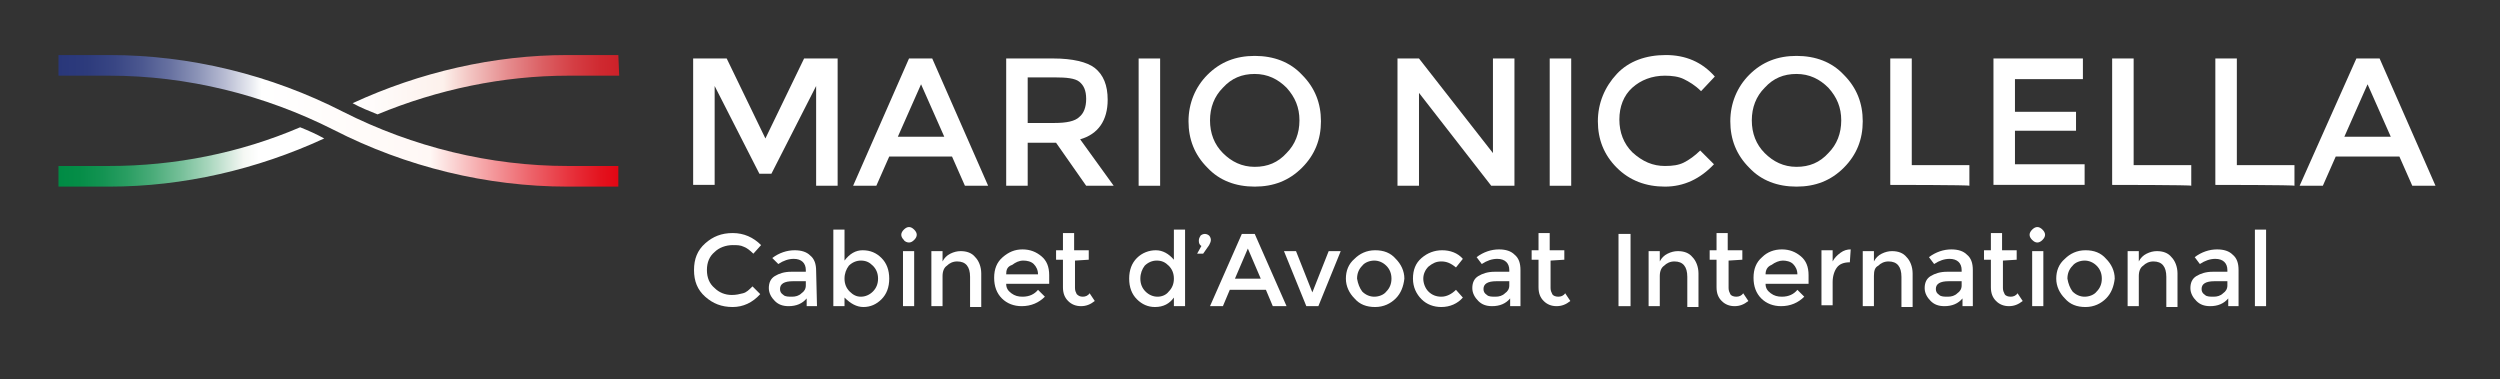
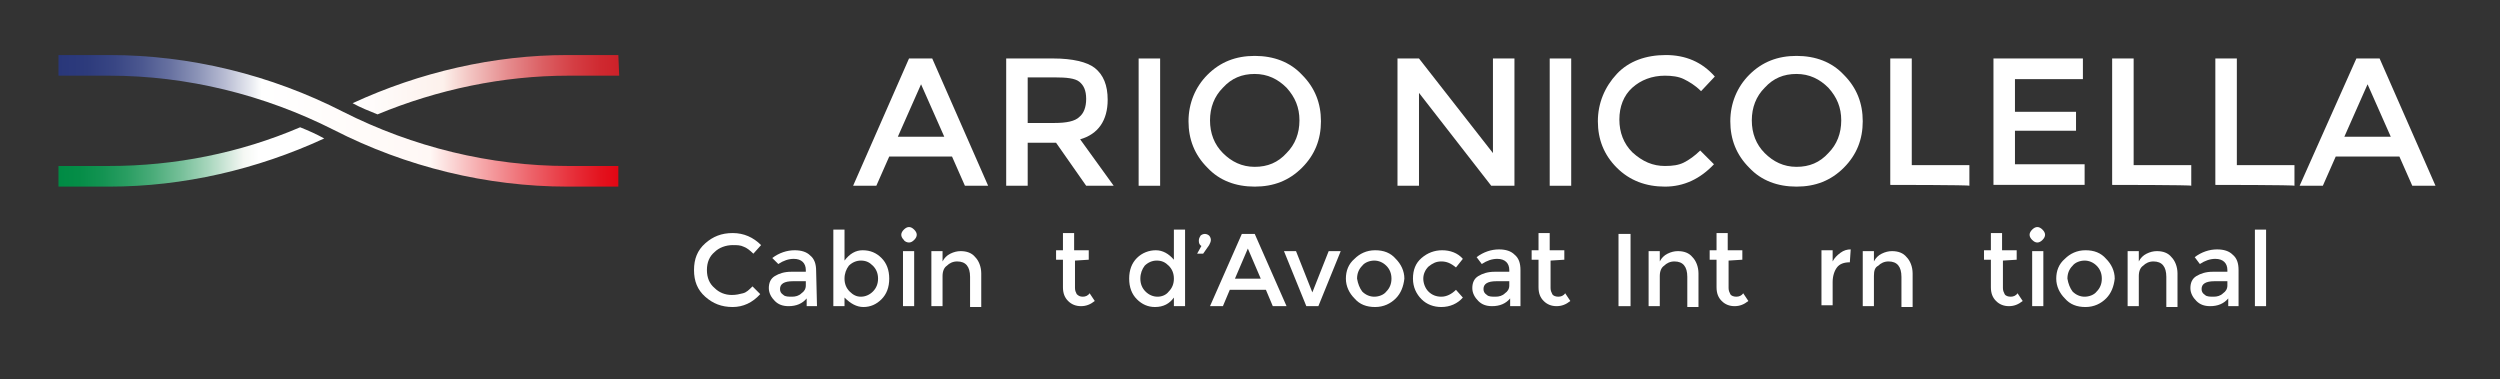
<svg xmlns="http://www.w3.org/2000/svg" version="1.1" id="Livello_1" x="0px" y="0px" viewBox="0 0 290.7 44.1" style="enable-background:new 0 0 290.7 44.1;" xml:space="preserve">
  <rect x="0" y="0" width="290.7" height="44.1" fill="#333333" stroke="none" />
  <style type="text/css">
	.st0{fill:#FFFFFF;}
	.st1{fill:url(#SVGID_1_);}
	.st2{fill:url(#SVGID_00000069389917913378463100000010159830320480233386_);}
	.st3{fill:url(#SVGID_00000174562525606594597980000011885857617976095120_);}
</style>
  <g>
    <path class="st0" d="M85.1,34.3c0.5,0,0.9-0.1,1.3-0.2s0.7-0.4,1.1-0.8l0.9,0.9c-0.9,1-2,1.5-3.2,1.5c-1.3,0-2.3-0.4-3.2-1.2   s-1.3-1.8-1.3-3.1s0.4-2.3,1.3-3.1s1.9-1.2,3.2-1.2c1.3,0,2.4,0.5,3.3,1.4l-0.9,1c-0.4-0.4-0.8-0.7-1.1-0.8   c-0.4-0.2-0.8-0.2-1.3-0.2c-0.8,0-1.6,0.3-2.1,0.8c-0.6,0.5-0.9,1.2-0.9,2.1c0,0.9,0.3,1.6,0.9,2.1C83.6,34,84.3,34.3,85.1,34.3z" />
    <path class="st0" d="M95,35.6h-1.2v-0.9c-0.5,0.6-1.2,0.9-2.1,0.9c-0.7,0-1.2-0.2-1.6-0.6s-0.7-0.9-0.7-1.5s0.2-1.1,0.7-1.4   c0.5-0.3,1.1-0.5,1.9-0.5h1.7v-0.2c0-0.8-0.5-1.3-1.4-1.3c-0.6,0-1.2,0.2-1.8,0.6L89.8,30c0.8-0.6,1.7-0.9,2.6-0.9   c0.8,0,1.4,0.2,1.8,0.6c0.5,0.4,0.7,1,0.7,1.8L95,35.6L95,35.6z M93.7,33.2v-0.5h-1.5c-1,0-1.5,0.3-1.5,0.9c0,0.3,0.1,0.5,0.4,0.7   c0.2,0.2,0.6,0.2,1,0.2s0.8-0.1,1.1-0.4C93.5,33.9,93.7,33.6,93.7,33.2z" />
    <path class="st0" d="M100.3,29.1c0.9,0,1.6,0.3,2.2,0.9s0.9,1.4,0.9,2.4c0,1-0.3,1.8-0.9,2.4c-0.6,0.6-1.3,0.9-2.1,0.9   c-0.8,0-1.5-0.4-2.2-1.1v1h-1.3v-8.9h1.3v3.6C98.8,29.5,99.5,29.1,100.3,29.1z M98.2,32.4c0,0.6,0.2,1.1,0.6,1.5s0.8,0.6,1.3,0.6   s1-0.2,1.4-0.6c0.4-0.4,0.6-0.9,0.6-1.5s-0.2-1.1-0.6-1.5s-0.8-0.6-1.4-0.6c-0.5,0-1,0.2-1.4,0.6C98.4,31.3,98.2,31.8,98.2,32.4z" />
    <path class="st0" d="M105.1,27.9c-0.2-0.2-0.3-0.4-0.3-0.6s0.1-0.4,0.3-0.6c0.2-0.2,0.4-0.3,0.6-0.3s0.4,0.1,0.6,0.3   c0.2,0.2,0.3,0.4,0.3,0.6s-0.1,0.4-0.3,0.6s-0.4,0.3-0.6,0.3S105.2,28.1,105.1,27.9z M106.3,35.6H105v-6.4h1.3V35.6z" />
    <path class="st0" d="M109.6,32.1v3.5h-1.3v-6.4h1.3v1.2c0.2-0.4,0.5-0.7,0.9-0.9c0.4-0.2,0.8-0.3,1.2-0.3c0.7,0,1.3,0.2,1.7,0.7   c0.4,0.4,0.7,1.1,0.7,1.9v3.9h-1.3v-3.5c0-1.2-0.5-1.8-1.5-1.8c-0.5,0-0.9,0.2-1.2,0.5C109.8,31.1,109.6,31.5,109.6,32.1z" />
-     <path class="st0" d="M122,33h-5c0,0.5,0.2,0.8,0.6,1.1s0.8,0.4,1.3,0.4c0.8,0,1.4-0.3,1.8-0.8l0.8,0.8c-0.7,0.7-1.6,1.1-2.7,1.1   c-0.9,0-1.7-0.3-2.3-0.9s-0.9-1.4-0.9-2.4s0.3-1.8,1-2.4s1.4-0.9,2.3-0.9s1.6,0.3,2.2,0.8S122,31,122,32V33z M117,31.9h3.7   c0-0.5-0.2-0.9-0.5-1.2c-0.3-0.3-0.8-0.4-1.2-0.4c-0.5,0-0.9,0.2-1.3,0.5C117.1,31,117,31.4,117,31.9z" />
    <path class="st0" d="M125,30.3v3.2c0,0.3,0.1,0.5,0.2,0.7c0.2,0.2,0.4,0.3,0.7,0.3s0.6-0.1,0.8-0.4l0.6,0.9c-0.5,0.4-1,0.6-1.6,0.6   s-1.1-0.2-1.5-0.6c-0.4-0.4-0.6-0.9-0.6-1.6v-3.2h-0.8v-1.1h0.8v-2h1.3v2h1.7v1.1L125,30.3L125,30.3z" />
    <path class="st0" d="M132.2,34.8c-0.6-0.6-0.9-1.4-0.9-2.4s0.3-1.8,0.9-2.4c0.6-0.6,1.4-0.9,2.2-0.9s1.5,0.4,2.1,1.1v-3.5h1.3v8.9   h-1.3v-1c-0.5,0.7-1.2,1.1-2.2,1.1C133.5,35.7,132.8,35.4,132.2,34.8z M132.6,32.4c0,0.6,0.2,1.1,0.6,1.5c0.4,0.4,0.9,0.6,1.4,0.6   s1-0.2,1.3-0.6c0.4-0.4,0.6-0.9,0.6-1.5c0-0.6-0.2-1.1-0.6-1.5c-0.4-0.4-0.8-0.6-1.4-0.6c-0.5,0-1,0.2-1.4,0.6   C132.8,31.3,132.6,31.8,132.6,32.4z" />
    <path class="st0" d="M139.7,28.6c-0.2-0.1-0.3-0.3-0.3-0.6s0.1-0.4,0.2-0.6c0.1-0.1,0.3-0.2,0.5-0.2s0.4,0.1,0.5,0.2   s0.2,0.3,0.2,0.5s-0.1,0.4-0.2,0.6l-0.7,1h-0.7L139.7,28.6z" />
    <path class="st0" d="M143,33.7l-0.8,1.9h-1.5l3.7-8.4h1.5l3.7,8.4H148l-0.8-1.9H143z M146.6,32.4l-1.5-3.5l-1.5,3.5H146.6z" />
    <path class="st0" d="M151.9,35.6l-2.6-6.4h1.4l1.9,4.8l1.9-4.8h1.4l-2.6,6.4C153.3,35.6,151.9,35.6,151.9,35.6z" />
    <path class="st0" d="M162.3,34.7c-0.6,0.6-1.4,1-2.4,1s-1.8-0.3-2.4-1c-0.6-0.6-1-1.4-1-2.3c0-0.9,0.3-1.7,1-2.3   c0.6-0.6,1.4-1,2.4-1s1.8,0.3,2.4,1c0.6,0.6,1,1.4,1,2.3C163.2,33.3,162.9,34.1,162.3,34.7z M158.4,33.9c0.4,0.4,0.9,0.6,1.4,0.6   s1.1-0.2,1.4-0.6c0.4-0.4,0.6-0.9,0.6-1.5c0-0.6-0.2-1.1-0.6-1.5c-0.4-0.4-0.9-0.6-1.4-0.6s-1.1,0.2-1.4,0.6   c-0.4,0.4-0.6,0.9-0.6,1.5C157.9,33,158.1,33.5,158.4,33.9z" />
    <path class="st0" d="M167.6,35.7c-0.9,0-1.7-0.3-2.3-0.9c-0.6-0.6-1-1.4-1-2.4s0.3-1.8,1-2.4s1.5-0.9,2.4-0.9s1.8,0.3,2.4,1l-0.8,1   c-0.6-0.5-1.1-0.7-1.7-0.7c-0.6,0-1,0.2-1.5,0.6c-0.4,0.4-0.6,0.9-0.6,1.4s0.2,1.1,0.6,1.5c0.4,0.4,0.9,0.6,1.5,0.6   s1.2-0.3,1.7-0.8l0.8,0.9C169.5,35.3,168.6,35.7,167.6,35.7z" />
    <path class="st0" d="M176.8,35.6h-1.2v-0.9c-0.5,0.6-1.2,0.9-2.1,0.9c-0.7,0-1.2-0.2-1.6-0.6c-0.4-0.4-0.7-0.9-0.7-1.5   s0.2-1.1,0.7-1.4c0.5-0.3,1.1-0.5,1.9-0.5h1.7v-0.2c0-0.8-0.5-1.3-1.4-1.3c-0.6,0-1.2,0.2-1.8,0.6l-0.6-0.8   c0.8-0.6,1.7-0.9,2.6-0.9c0.8,0,1.4,0.2,1.8,0.6c0.5,0.4,0.7,1,0.7,1.8L176.8,35.6L176.8,35.6z M175.5,33.2v-0.5H174   c-1,0-1.5,0.3-1.5,0.9c0,0.3,0.1,0.5,0.4,0.7c0.2,0.2,0.6,0.2,1,0.2s0.8-0.1,1.1-0.4C175.3,33.9,175.5,33.6,175.5,33.2z" />
    <path class="st0" d="M180.3,30.3v3.2c0,0.3,0.1,0.5,0.2,0.7s0.4,0.3,0.7,0.3s0.6-0.1,0.8-0.4l0.6,0.9c-0.5,0.4-1,0.6-1.6,0.6   s-1.1-0.2-1.5-0.6c-0.4-0.4-0.6-0.9-0.6-1.6v-3.2h-0.8v-1.1h0.8v-2h1.3v2h1.7v1.1L180.3,30.3L180.3,30.3z" />
    <path class="st0" d="M188.2,27.2h1.4v8.4h-1.4V27.2z" />
    <path class="st0" d="M193,32.1v3.5h-1.3v-6.4h1.3v1.2c0.2-0.4,0.5-0.7,0.9-0.9c0.4-0.2,0.8-0.3,1.2-0.3c0.7,0,1.3,0.2,1.7,0.7   c0.4,0.4,0.7,1.1,0.7,1.9v3.9h-1.3v-3.5c0-1.2-0.5-1.8-1.5-1.8c-0.5,0-0.9,0.2-1.2,0.5C193.2,31.1,193,31.5,193,32.1z" />
    <path class="st0" d="M201,30.3v3.2c0,0.3,0.1,0.5,0.2,0.7s0.4,0.3,0.7,0.3s0.6-0.1,0.8-0.4l0.6,0.9c-0.5,0.4-1,0.6-1.6,0.6   s-1.1-0.2-1.5-0.6c-0.4-0.4-0.6-0.9-0.6-1.6v-3.2h-0.8v-1.1h0.8v-2h1.3v2h1.7v1.1L201,30.3L201,30.3z" />
-     <path class="st0" d="M210.3,33h-5c0,0.5,0.2,0.8,0.6,1.1c0.4,0.3,0.8,0.4,1.3,0.4c0.8,0,1.4-0.3,1.8-0.8l0.8,0.8   c-0.7,0.7-1.6,1.1-2.7,1.1c-0.9,0-1.7-0.3-2.3-0.9s-0.9-1.4-0.9-2.4s0.3-1.8,1-2.4c0.6-0.6,1.4-0.9,2.3-0.9s1.6,0.3,2.2,0.8   c0.6,0.5,0.9,1.2,0.9,2.2L210.3,33L210.3,33z M205.3,31.9h3.7c0-0.5-0.2-0.9-0.5-1.2c-0.3-0.3-0.8-0.4-1.2-0.4s-0.9,0.2-1.3,0.5   C205.5,31,205.3,31.4,205.3,31.9z" />
    <path class="st0" d="M215.1,30.5c-0.7,0-1.2,0.2-1.5,0.6s-0.5,1-0.5,1.7v2.7h-1.3v-6.4h1.3v1.3c0.2-0.4,0.5-0.7,0.9-1   s0.8-0.4,1.2-0.4L215.1,30.5C215.2,30.5,215.1,30.5,215.1,30.5z" />
    <path class="st0" d="M217.9,32.1v3.5h-1.3v-6.4h1.3v1.2c0.2-0.4,0.5-0.7,0.9-0.9c0.4-0.2,0.8-0.3,1.2-0.3c0.7,0,1.3,0.2,1.7,0.7   c0.4,0.4,0.7,1.1,0.7,1.9v3.9h-1.3v-3.5c0-1.2-0.5-1.8-1.5-1.8c-0.5,0-0.9,0.2-1.2,0.5C218,31.1,217.9,31.5,217.9,32.1z" />
-     <path class="st0" d="M229.4,35.6h-1.2v-0.9c-0.5,0.6-1.2,0.9-2.1,0.9c-0.7,0-1.2-0.2-1.6-0.6c-0.4-0.4-0.7-0.9-0.7-1.5   s0.2-1.1,0.7-1.4c0.5-0.3,1.1-0.5,1.9-0.5h1.7v-0.2c0-0.8-0.5-1.3-1.4-1.3c-0.6,0-1.2,0.2-1.8,0.6l-0.6-0.8   c0.8-0.6,1.7-0.9,2.6-0.9c0.8,0,1.4,0.2,1.8,0.6c0.5,0.4,0.7,1,0.7,1.8L229.4,35.6L229.4,35.6z M228.1,33.2v-0.5h-1.5   c-1,0-1.5,0.3-1.5,0.9c0,0.3,0.1,0.5,0.4,0.7c0.2,0.2,0.6,0.2,1,0.2s0.8-0.1,1.1-0.4C227.9,33.9,228.1,33.6,228.1,33.2z" />
    <path class="st0" d="M232.9,30.3v3.2c0,0.3,0.1,0.5,0.2,0.7s0.4,0.3,0.7,0.3s0.6-0.1,0.8-0.4l0.6,0.9c-0.5,0.4-1,0.6-1.6,0.6   s-1.1-0.2-1.5-0.6c-0.4-0.4-0.6-0.9-0.6-1.6v-3.2h-0.8v-1.1h0.8v-2h1.3v2h1.7v1.1L232.9,30.3L232.9,30.3z" />
    <path class="st0" d="M236.3,27.9c-0.2-0.2-0.3-0.4-0.3-0.6s0.1-0.4,0.3-0.6s0.4-0.3,0.6-0.3c0.2,0,0.4,0.1,0.6,0.3   c0.2,0.2,0.3,0.4,0.3,0.6s-0.1,0.4-0.3,0.6s-0.4,0.3-0.6,0.3C236.7,28.2,236.5,28.1,236.3,27.9z M237.6,35.6h-1.3v-6.4h1.3V35.6z" />
    <path class="st0" d="M244.9,34.7c-0.6,0.6-1.4,1-2.4,1s-1.8-0.3-2.4-1c-0.6-0.6-1-1.4-1-2.3c0-0.9,0.3-1.7,1-2.3   c0.6-0.6,1.4-1,2.4-1s1.8,0.3,2.4,1c0.6,0.6,1,1.4,1,2.3C245.8,33.3,245.5,34.1,244.9,34.7z M241,33.9c0.4,0.4,0.9,0.6,1.4,0.6   s1.1-0.2,1.4-0.6c0.4-0.4,0.6-0.9,0.6-1.5c0-0.6-0.2-1.1-0.6-1.5c-0.4-0.4-0.9-0.6-1.4-0.6s-1.1,0.2-1.4,0.6   c-0.4,0.4-0.6,0.9-0.6,1.5C240.5,33,240.7,33.5,241,33.9z" />
    <path class="st0" d="M248.7,32.1v3.5h-1.3v-6.4h1.3v1.2c0.2-0.4,0.5-0.7,0.9-0.9c0.4-0.2,0.8-0.3,1.2-0.3c0.7,0,1.3,0.2,1.7,0.7   c0.4,0.4,0.7,1.1,0.7,1.9v3.9h-1.3v-3.5c0-1.2-0.5-1.8-1.5-1.8c-0.5,0-0.9,0.2-1.2,0.5C248.9,31.1,248.7,31.5,248.7,32.1z" />
    <path class="st0" d="M260.3,35.6h-1.2v-0.9c-0.5,0.6-1.2,0.9-2.1,0.9c-0.7,0-1.2-0.2-1.6-0.6c-0.4-0.4-0.7-0.9-0.7-1.5   s0.2-1.1,0.7-1.4c0.5-0.3,1.1-0.5,1.9-0.5h1.7v-0.2c0-0.8-0.5-1.3-1.4-1.3c-0.6,0-1.2,0.2-1.8,0.6l-0.6-0.8   c0.8-0.6,1.7-0.9,2.6-0.9c0.8,0,1.4,0.2,1.8,0.6c0.5,0.4,0.7,1,0.7,1.8V35.6z M259,33.2v-0.5h-1.5c-1,0-1.5,0.3-1.5,0.9   c0,0.3,0.1,0.5,0.4,0.7c0.2,0.2,0.6,0.2,1,0.2s0.8-0.1,1.1-0.4C258.8,33.9,259,33.6,259,33.2z" />
    <path class="st0" d="M263.5,35.6h-1.3v-8.9h1.3V35.6z" />
  </g>
  <g>
-     <path class="st0" d="M83.1,21.5h-2.5V6.8h3.9l4.5,9.3l4.5-9.3h3.9v14.8h-2.5V10l-5.2,10.2h-1.4L83.1,10V21.5z" />
    <path class="st0" d="M103.4,18.2l-1.5,3.4h-2.7l6.5-14.8h2.7l6.5,14.8h-2.7l-1.5-3.4H103.4z M109.8,15.9l-2.7-6.1l-2.7,6.1H109.8z" />
    <path class="st0" d="M128.8,11.6c0,2.4-1.1,4-3.2,4.6l3.9,5.4h-3.2l-3.5-5h-3.3v5H117V6.8h5.5c2.2,0,3.9,0.4,4.8,1.1   C128.3,8.7,128.8,9.9,128.8,11.6z M125.5,13.6c0.5-0.4,0.8-1.1,0.8-2.1s-0.3-1.6-0.8-2S124,9,122.7,9h-3.2v5.3h3.1   C124,14.3,125,14.1,125.5,13.6z" />
    <path class="st0" d="M132.4,6.8h2.5v14.8h-2.5V6.8z" />
    <path class="st0" d="M151.4,19.5c-1.5,1.5-3.3,2.2-5.5,2.2s-4.1-0.7-5.5-2.2c-1.5-1.5-2.2-3.3-2.2-5.4s0.8-4,2.2-5.4   c1.5-1.5,3.3-2.2,5.5-2.2s4.1,0.7,5.5,2.2c1.5,1.5,2.2,3.3,2.2,5.4S152.9,18,151.4,19.5z M149.6,10.2c-1-1-2.2-1.6-3.7-1.6   s-2.7,0.5-3.7,1.6c-1,1-1.5,2.3-1.5,3.8s0.5,2.8,1.5,3.8s2.2,1.6,3.7,1.6s2.7-0.5,3.7-1.6c1-1,1.5-2.3,1.5-3.8   S150.6,11.3,149.6,10.2z" />
    <path class="st0" d="M173.6,6.8h2.5v14.8h-2.7L165,10.8v10.8h-2.5V6.8h2.5l8.6,11V6.8L173.6,6.8z" />
    <path class="st0" d="M180.2,6.8h2.5v14.8h-2.5V6.8z" />
    <path class="st0" d="M193.6,19.3c0.9,0,1.6-0.1,2.2-0.4s1.3-0.8,1.9-1.4l1.6,1.6c-1.6,1.7-3.5,2.6-5.7,2.6s-4.1-0.7-5.6-2.2   s-2.2-3.3-2.2-5.4s0.8-4,2.2-5.5s3.4-2.2,5.7-2.2s4.2,0.8,5.7,2.5l-1.6,1.7c-0.7-0.7-1.4-1.1-2-1.4s-1.4-0.4-2.2-0.4   c-1.5,0-2.8,0.5-3.8,1.4s-1.5,2.2-1.5,3.7s0.5,2.8,1.5,3.8C191,18.8,192.2,19.3,193.6,19.3z" />
    <path class="st0" d="M214.4,19.5c-1.5,1.5-3.3,2.2-5.5,2.2s-4.1-0.7-5.5-2.2c-1.5-1.5-2.2-3.3-2.2-5.4s0.8-4,2.2-5.4   c1.5-1.5,3.3-2.2,5.5-2.2s4.1,0.7,5.5,2.2c1.5,1.5,2.2,3.3,2.2,5.4S215.9,18,214.4,19.5z M212.6,10.2c-1-1-2.2-1.6-3.7-1.6   s-2.7,0.5-3.7,1.6c-1,1-1.5,2.3-1.5,3.8s0.5,2.8,1.5,3.8s2.2,1.6,3.7,1.6s2.7-0.5,3.7-1.6c1-1,1.5-2.3,1.5-3.8   S213.6,11.3,212.6,10.2z" />
    <path class="st0" d="M219.8,21.5V6.8h2.5v12.4h6.7v2.4C229.1,21.5,219.8,21.5,219.8,21.5z" />
    <path class="st0" d="M242.2,6.8v2.4h-7.9V13h7.1v2.2h-7.1v3.9h8.1v2.4h-10.6V6.8H242.2z" />
    <path class="st0" d="M245.6,21.5V6.8h2.5v12.4h6.7v2.4C254.9,21.5,245.6,21.5,245.6,21.5z" />
    <path class="st0" d="M257.6,21.5V6.8h2.5v12.4h6.7v2.4C266.8,21.5,257.6,21.5,257.6,21.5z" />
    <path class="st0" d="M271.6,18.2l-1.5,3.4h-2.7L274,6.8h2.7l6.5,14.8h-2.7l-1.5-3.4H271.6z M278,15.9l-2.7-6.1l-2.7,6.1H278z" />
  </g>
  <g>
    <linearGradient id="SVGID_1_" gradientUnits="userSpaceOnUse" x1="40.94" y1="-998.574" x2="71.94" y2="-998.574" gradientTransform="matrix(1 0 0 -1 0 -988.724)">
      <stop offset="0" style="stop-color:#FFFFFF" />
      <stop offset="0.341" style="stop-color:#FDF1EC" />
      <stop offset="0.429" style="stop-color:#F4CAC7" />
      <stop offset="0.578" style="stop-color:#E68E90" />
      <stop offset="0.715" style="stop-color:#DB5F63" />
      <stop offset="0.835" style="stop-color:#D43D43" />
      <stop offset="0.934" style="stop-color:#CF2930" />
      <stop offset="1" style="stop-color:#CD2129" />
    </linearGradient>
    <path class="st1" d="M71.9,6.4H66c-8.6,0-17.2,2-25,5.6c0.9,0.5,1.9,0.9,2.9,1.3c7-2.9,14.6-4.5,22.2-4.5H72L71.9,6.4L71.9,6.4z" />
    <linearGradient id="SVGID_00000160881624285127361540000000851297510029264800_" gradientUnits="userSpaceOnUse" x1="6.8" y1="-1002.774" x2="71.9" y2="-1002.774" gradientTransform="matrix(1 0 0 -1 0 -988.724)">
      <stop offset="0" style="stop-color:#29377A" />
      <stop offset="5.130000e-02" style="stop-color:#2D3B7C" />
      <stop offset="0.101" style="stop-color:#394684" />
      <stop offset="0.15" style="stop-color:#4C5890" />
      <stop offset="0.2" style="stop-color:#6872A1" />
      <stop offset="0.248" style="stop-color:#8B93B7" />
      <stop offset="0.297" style="stop-color:#B7BBD2" />
      <stop offset="0.345" style="stop-color:#E9EBF1" />
      <stop offset="0.363" style="stop-color:#FFFFFF" />
      <stop offset="0.664" style="stop-color:#FFF8F5" />
      <stop offset="0.752" style="stop-color:#F6ABAD" />
      <stop offset="0.841" style="stop-color:#ED656C" />
      <stop offset="0.914" style="stop-color:#E7323C" />
      <stop offset="0.969" style="stop-color:#E3121E" />
      <stop offset="1" style="stop-color:#E20613" />
    </linearGradient>
    <path style="fill:url(#SVGID_00000160881624285127361540000000851297510029264800_);" d="M66,19.3c-9,0-18-2.2-26.1-6.3   c-8.4-4.3-17.8-6.6-27.2-6.6H6.8v2.4h5.9c9,0,18,2.2,26.1,6.3c8.4,4.3,17.8,6.6,27.2,6.6h5.9v-2.4H66z" />
    <linearGradient id="SVGID_00000053520907631057318850000010781355973129960360_" gradientUnits="userSpaceOnUse" x1="6.8" y1="-1006.974" x2="37.78" y2="-1006.974" gradientTransform="matrix(1 0 0 -1 0 -988.724)">
      <stop offset="0" style="stop-color:#008B44" />
      <stop offset="7.580000e-02" style="stop-color:#058D47" />
      <stop offset="0.164" style="stop-color:#139352" />
      <stop offset="0.258" style="stop-color:#2A9E62" />
      <stop offset="0.356" style="stop-color:#4BAC7A" />
      <stop offset="0.458" style="stop-color:#75BF98" />
      <stop offset="0.563" style="stop-color:#A8D6BD" />
      <stop offset="0.668" style="stop-color:#E4F0E8" />
      <stop offset="0.696" style="stop-color:#F5F8F4" />
      <stop offset="0.752" style="stop-color:#FFFFFF" />
    </linearGradient>
    <path style="fill:url(#SVGID_00000053520907631057318850000010781355973129960360_);" d="M34.9,14.8c-7,3-14.6,4.5-22.2,4.5H6.8   v2.4h5.9c8.6,0,17.2-2,25-5.6C36.8,15.6,35.9,15.2,34.9,14.8z" />
  </g>
</svg>